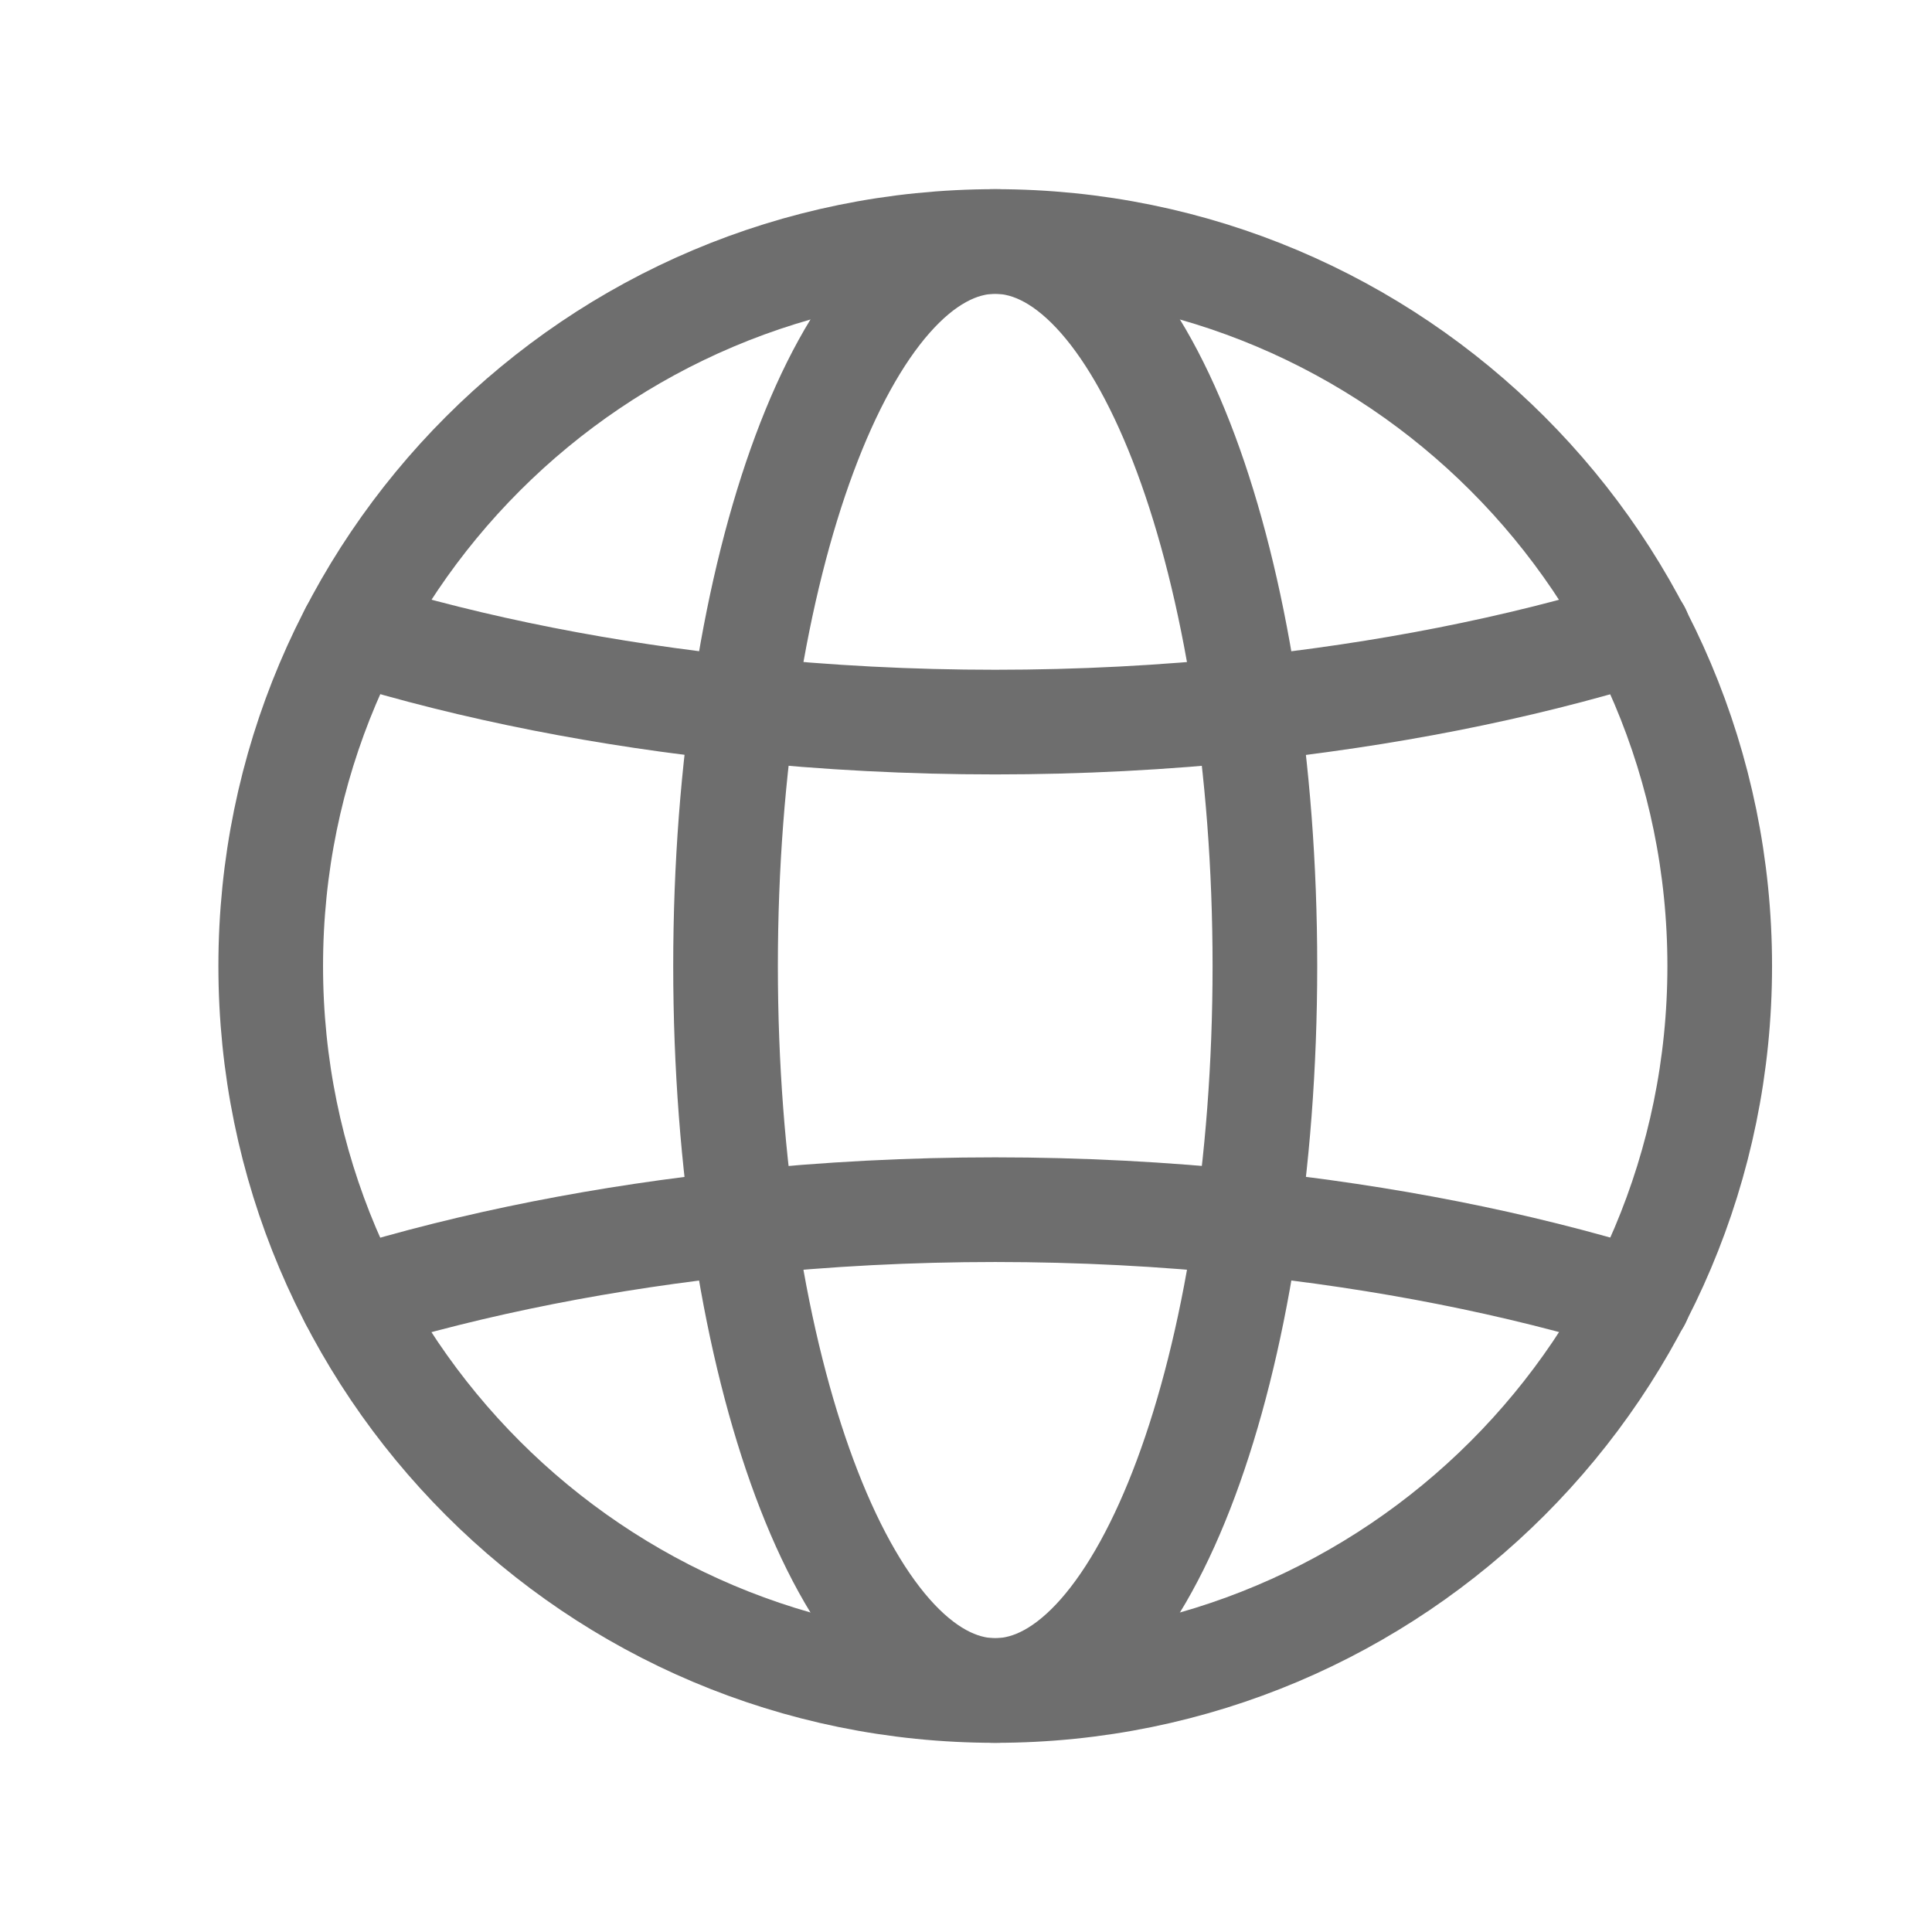
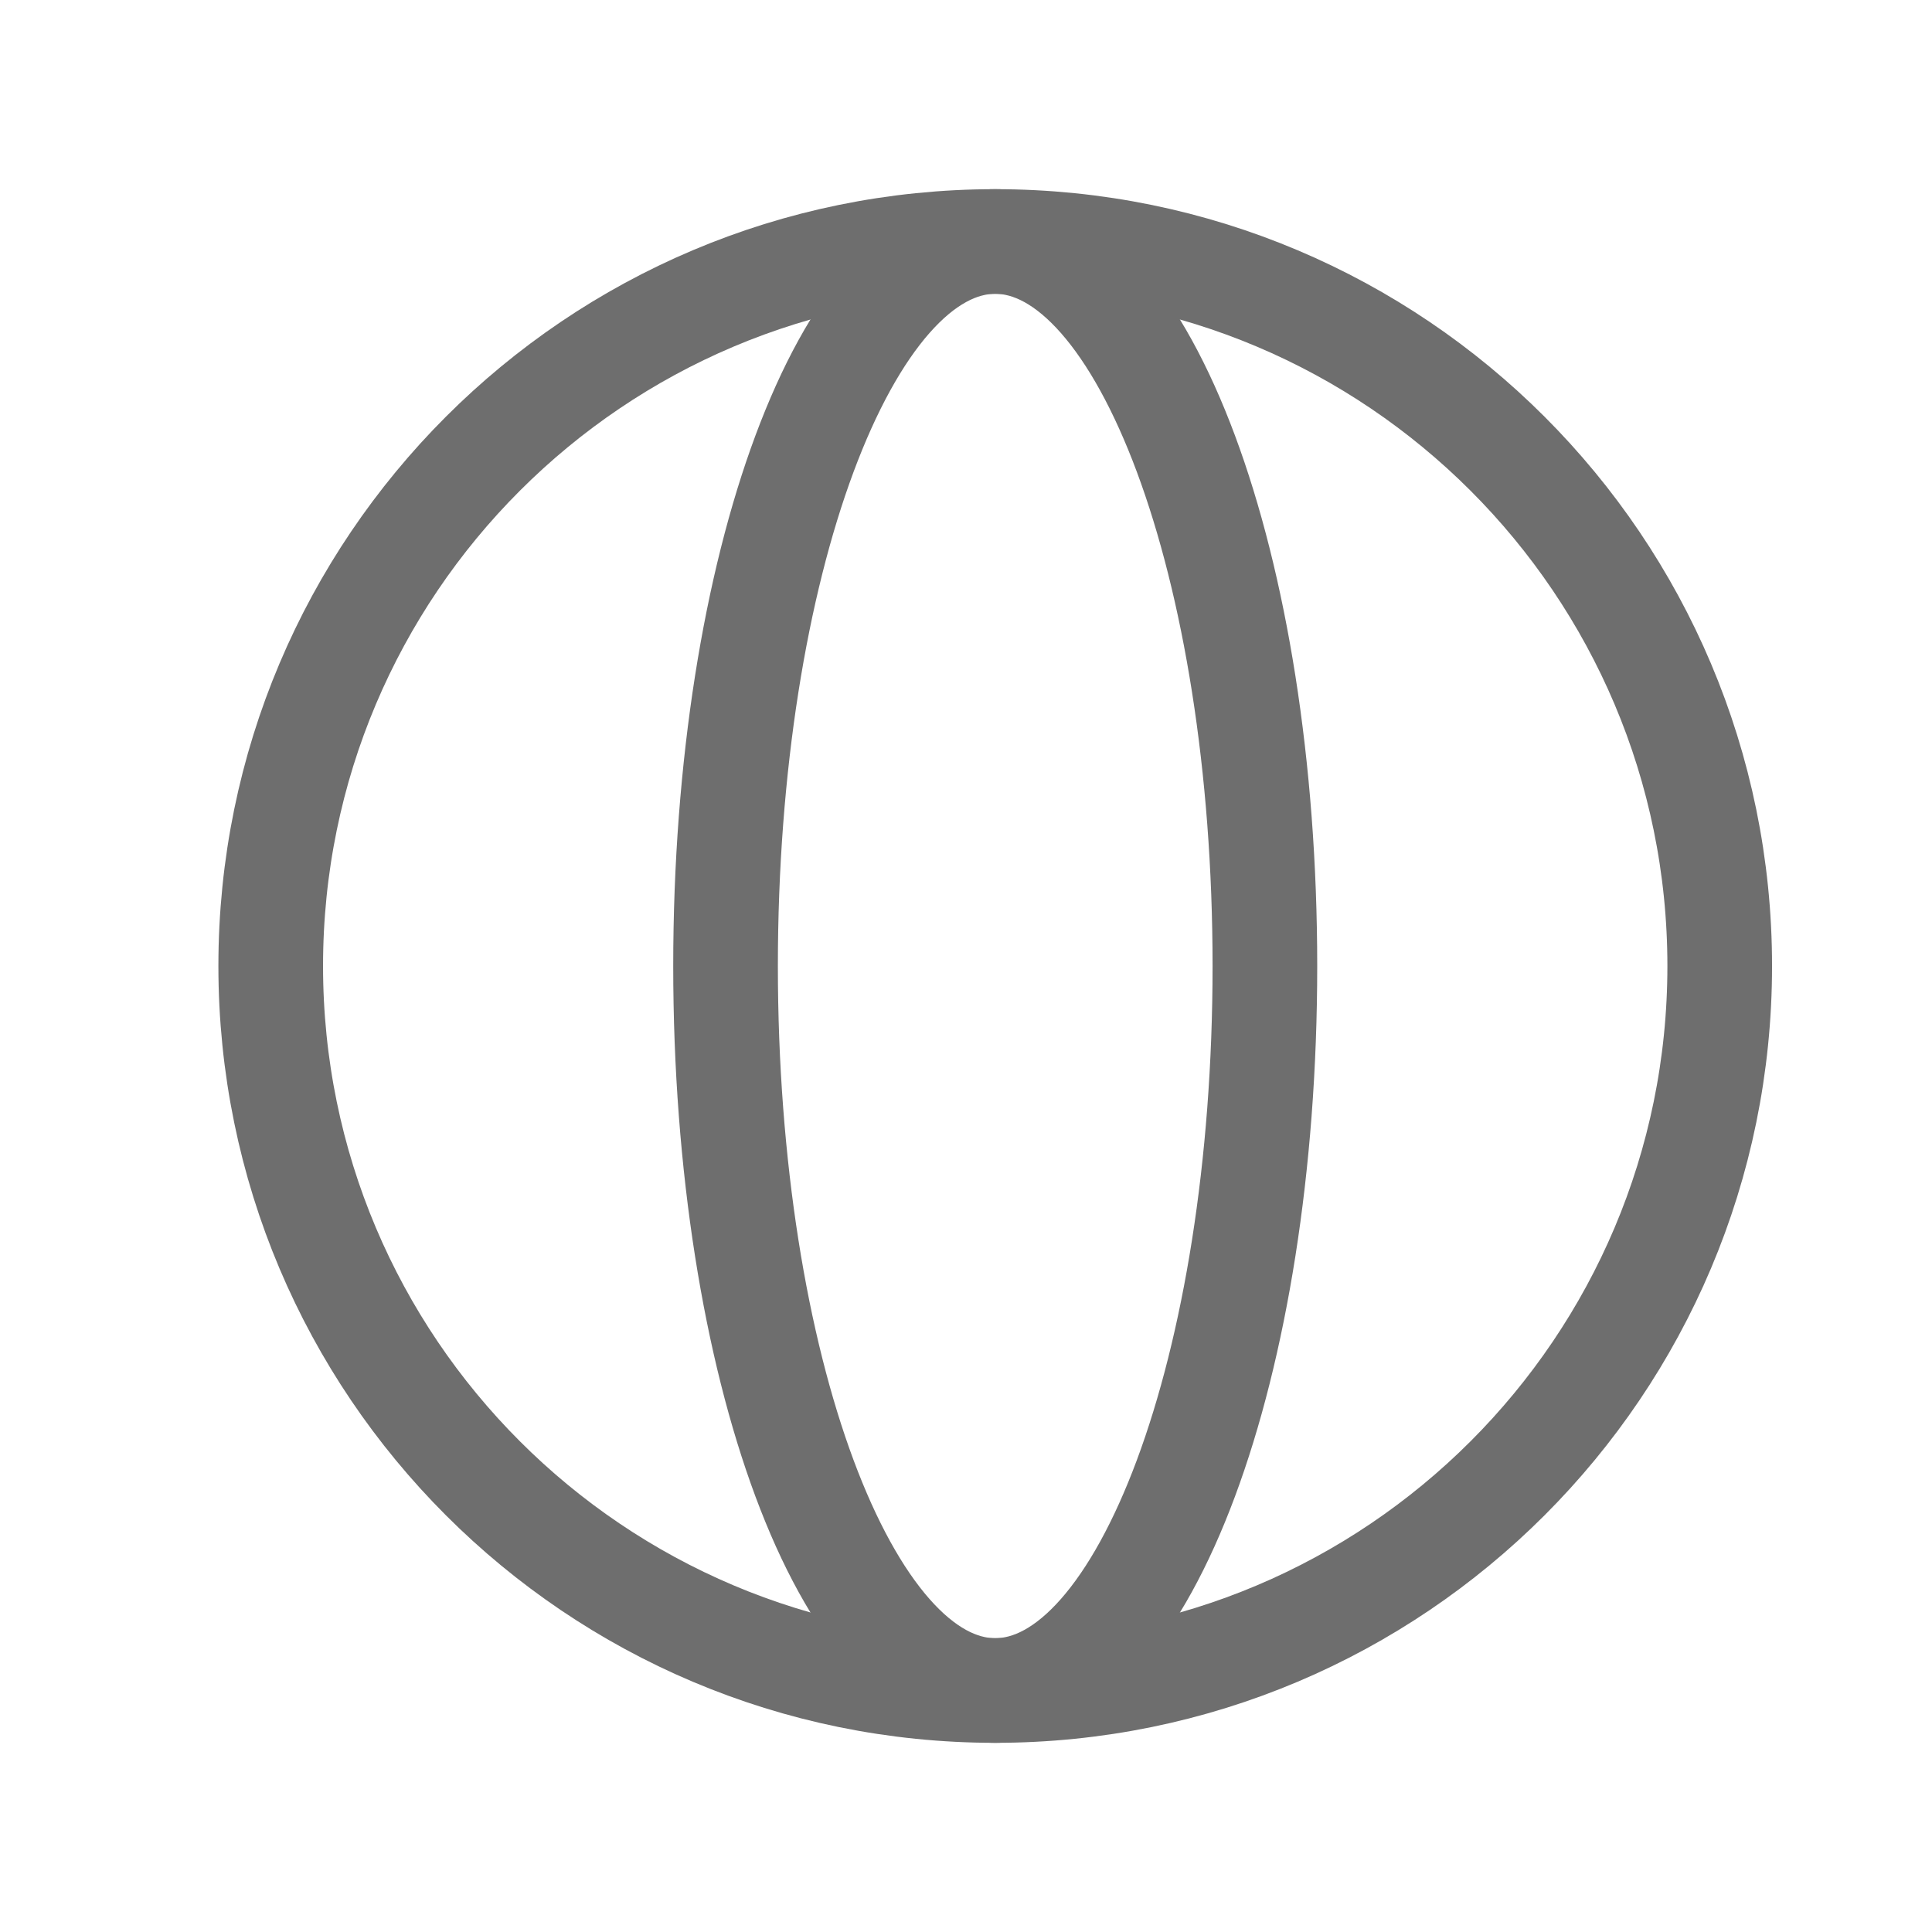
<svg xmlns="http://www.w3.org/2000/svg" width="24" height="24" viewBox="0 0 24 24" fill="none">
  <path fill-rule="evenodd" clip-rule="evenodd" d="M12.363 3C17.334 3 21.363 7.029 21.363 12C21.363 16.971 17.334 21 12.363 21C7.392 21 3.363 16.971 3.363 12C3.363 7.029 7.392 3 12.363 3Z" stroke="#6E6E6E" stroke-width="1.3" stroke-linecap="round" stroke-linejoin="round" />
  <path fill-rule="evenodd" clip-rule="evenodd" d="M12.363 3C14.213 3 15.713 7.029 15.713 12C15.713 16.971 14.213 21 12.363 21C10.512 21 9.013 16.971 9.013 12C9.013 7.029 10.512 3 12.363 3Z" stroke="#6E6E6E" stroke-width="1.3" stroke-linecap="round" stroke-linejoin="round" />
-   <path d="M4.378 7.844C5.895 8.312 7.543 8.63 9.238 8.808C11.298 9.024 13.424 9.024 15.493 8.808C17.188 8.63 18.836 8.312 20.353 7.844" stroke="#6E6E6E" stroke-width="1.3" stroke-linecap="round" stroke-linejoin="round" />
-   <path d="M20.353 16.154C18.836 15.686 17.188 15.367 15.493 15.189C13.424 14.973 11.298 14.973 9.238 15.189C7.543 15.367 5.895 15.686 4.378 16.154" stroke="#6E6E6E" stroke-width="1.3" stroke-linecap="round" stroke-linejoin="round" />
</svg>